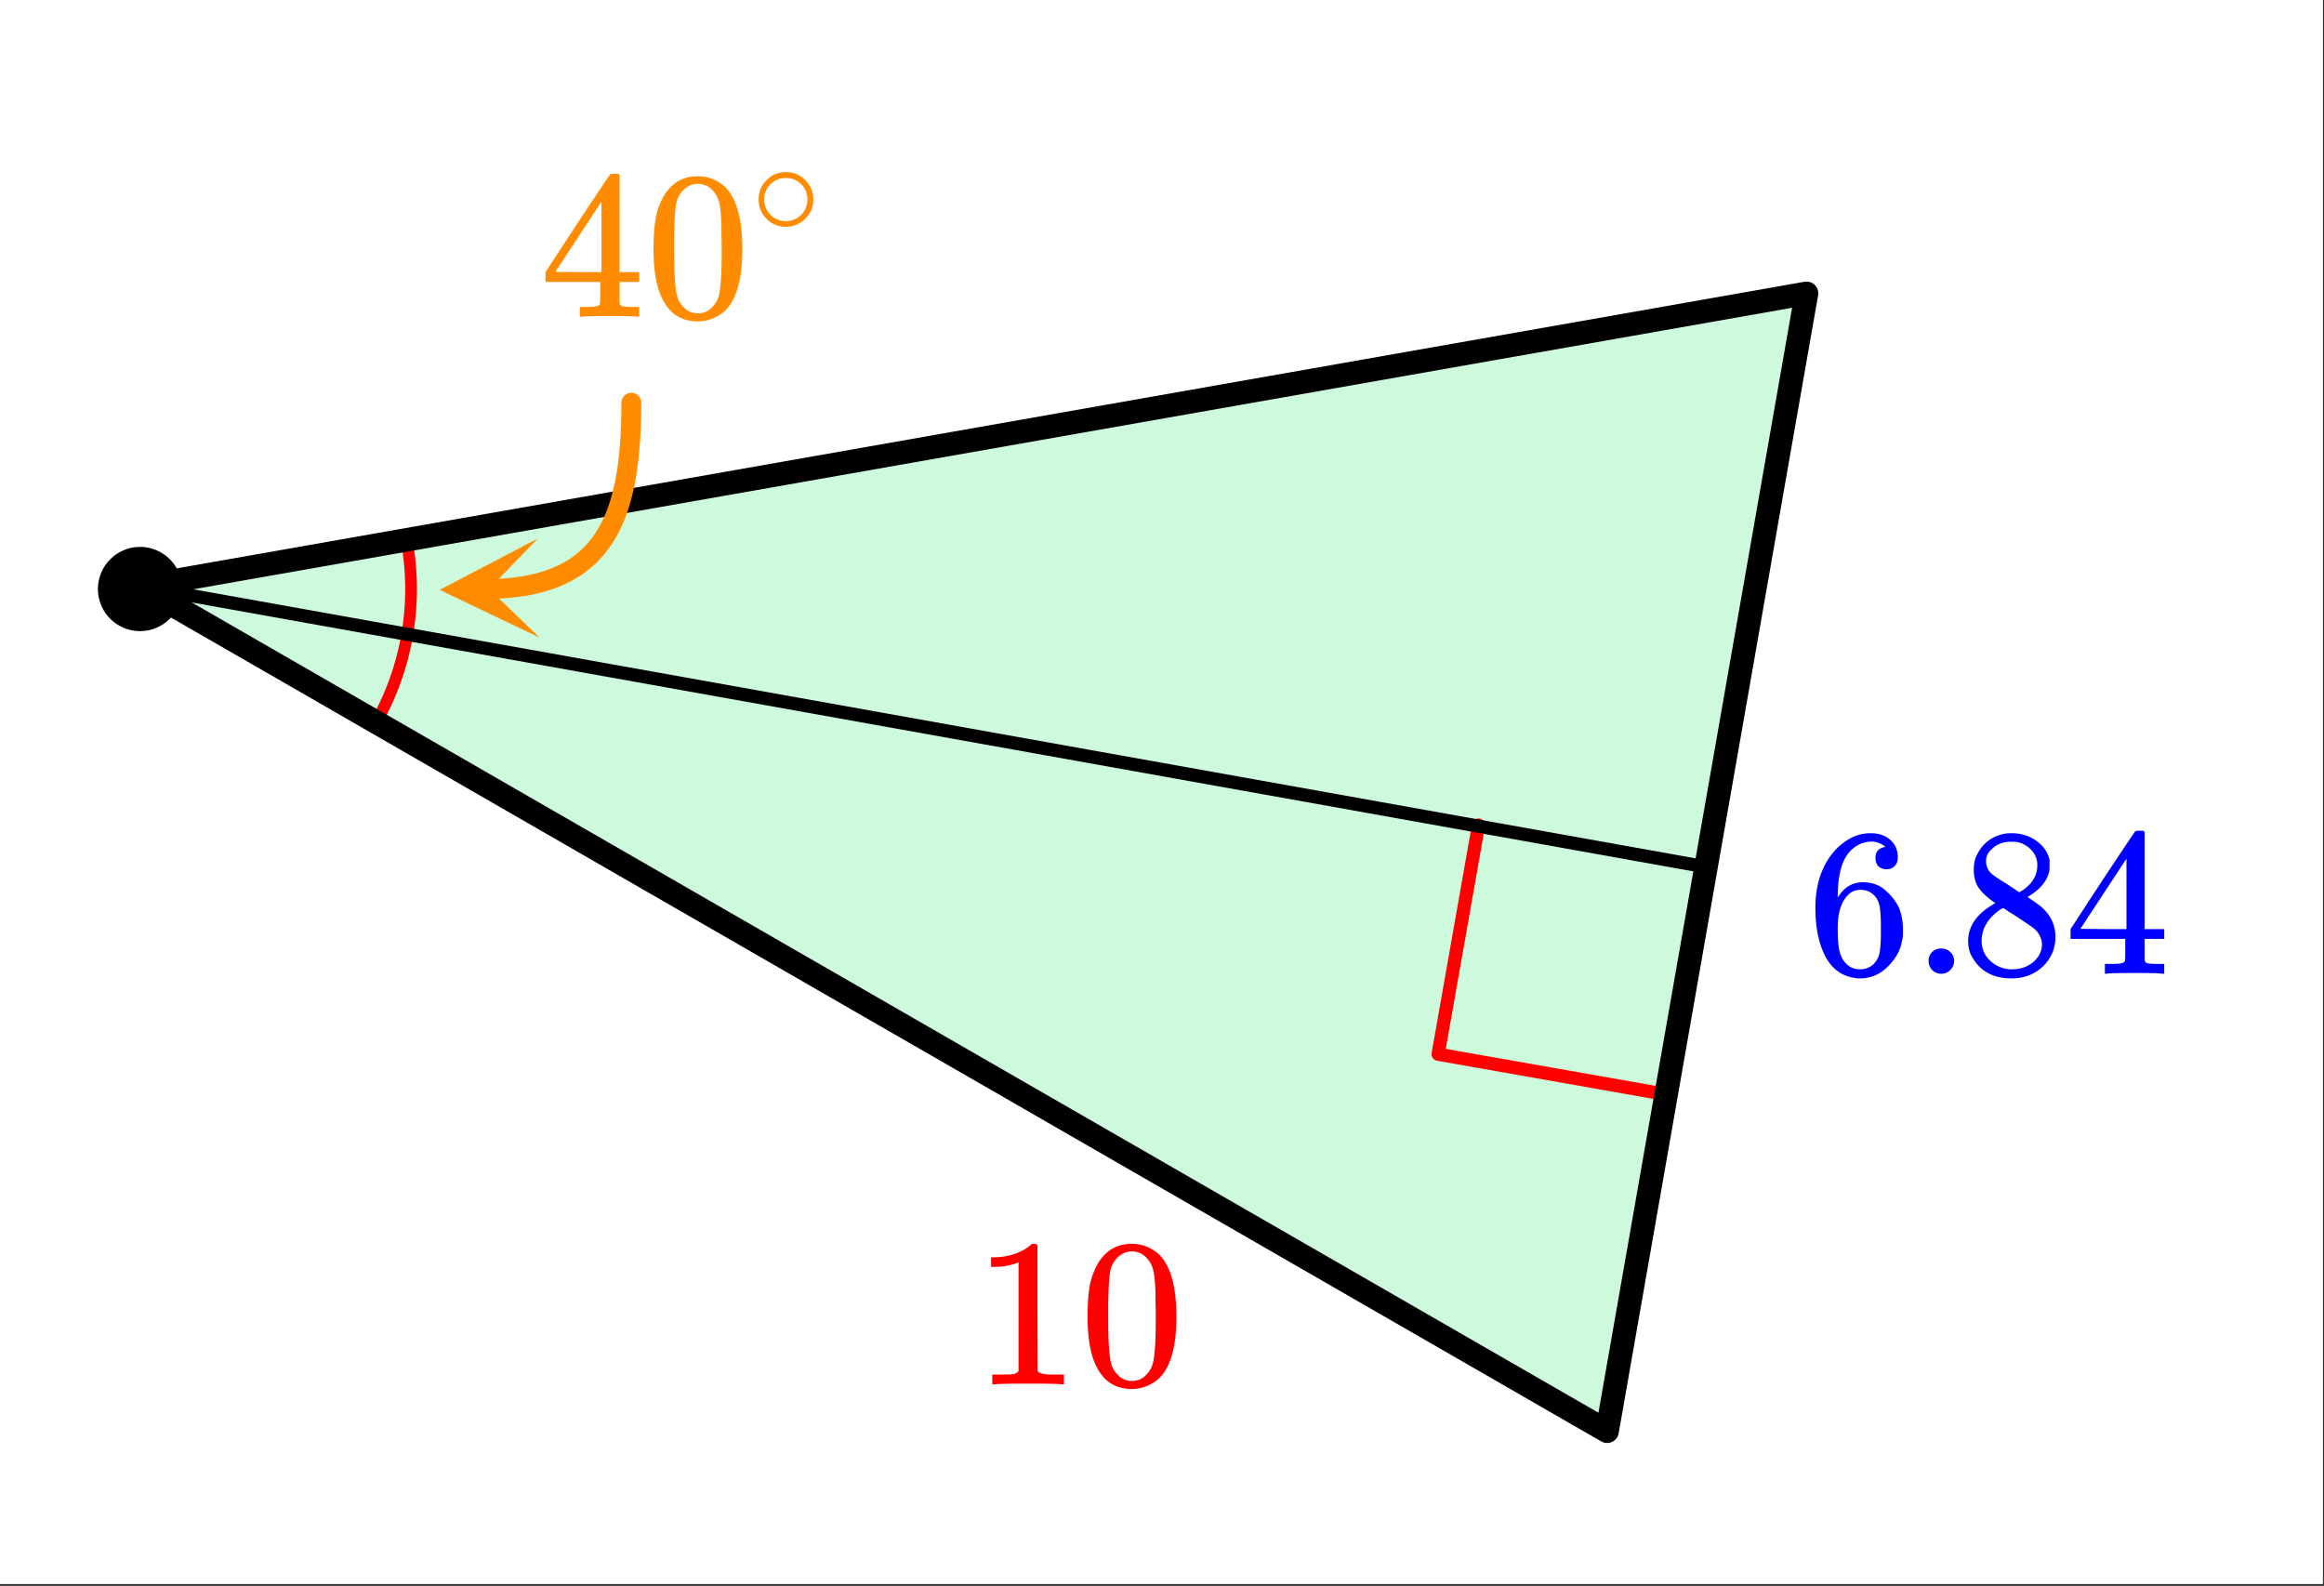
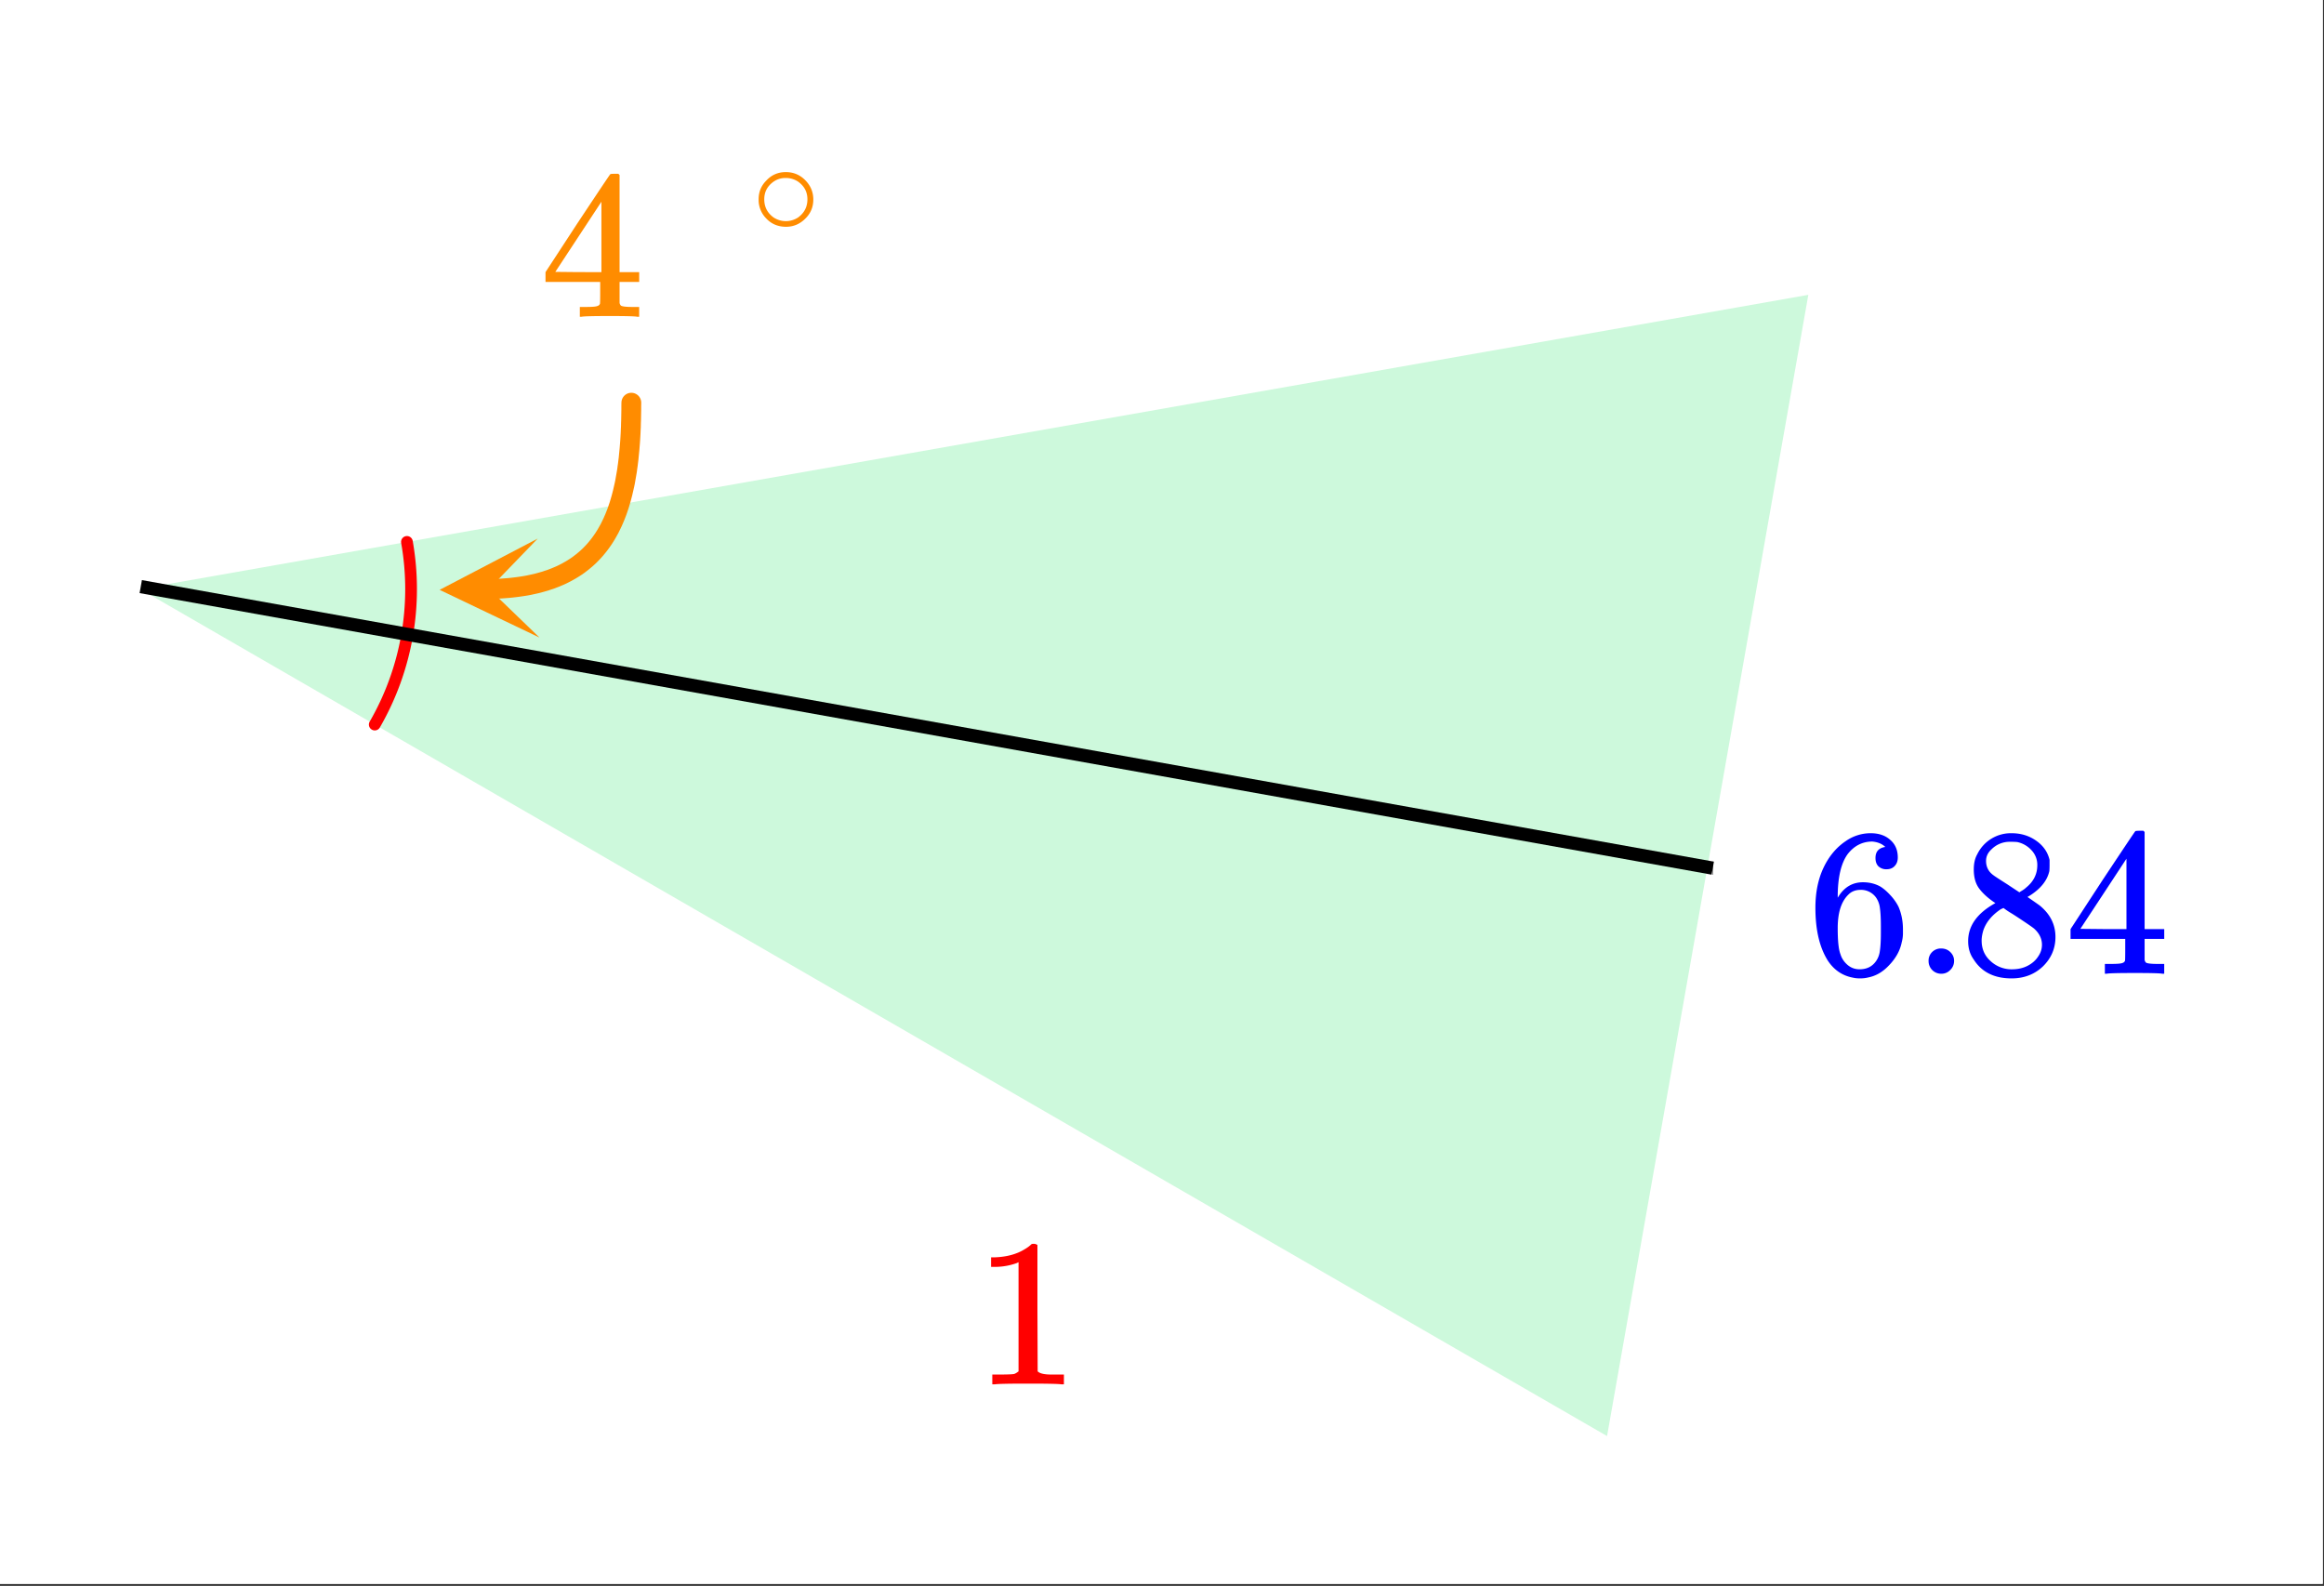
<svg xmlns="http://www.w3.org/2000/svg" xmlns:xlink="http://www.w3.org/1999/xlink" width="197.44" height="134.72" viewBox="0 0 148.08 101.04">
  <rect x="0" y="0" width="148.08" height="101.04" fill="#333333" stroke="none" />
  <defs>
    <symbol overflow="visible" id="d">
      <path d="M5.016-8.078c-.2-.195-.477-.313-.829-.344-.636 0-1.164.274-1.578.813-.418.586-.625 1.492-.625 2.718v.047l.11-.172c.375-.539.875-.812 1.5-.812.406 0 .77.09 1.094.266.207.125.421.308.64.546.219.23.395.48.531.75.188.438.282.918.282 1.438v.25c0 .2-.028.39-.079.578-.105.531-.382 1.027-.828 1.484-.386.407-.82.657-1.296.75-.149.04-.325.063-.532.063-.18 0-.328-.016-.453-.047-.668-.125-1.2-.484-1.594-1.078C.83-1.66.563-2.785.563-4.203c0-.969.171-1.817.515-2.547.344-.727.817-1.297 1.422-1.703a2.758 2.758 0 0 1 1.578-.5c.52 0 .938.14 1.25.422.32.273.484.648.484 1.125 0 .23-.07.414-.203.547-.125.136-.296.203-.515.203a.722.722 0 0 1-.516-.188c-.125-.125-.187-.3-.187-.531 0-.406.207-.64.625-.703zM4.422-4.86a1.18 1.18 0 0 0-.969-.485c-.336 0-.601.106-.797.313-.449.437-.672 1.148-.672 2.125 0 .804.055 1.355.172 1.656.082.273.235.5.453.688.22.187.473.28.766.28.457 0 .805-.171 1.047-.515.133-.187.219-.41.25-.672.039-.258.062-.633.062-1.125v-.437c0-.508-.023-.895-.062-1.156a1.452 1.452 0 0 0-.25-.672zm0 0" />
    </symbol>
    <symbol overflow="visible" id="e">
      <path d="M1.047-.813a.76.76 0 0 1 .219-.562.783.783 0 0 1 .578-.234c.238 0 .437.078.593.234.157.156.235.34.235.547a.784.784 0 0 1-.25.594.752.752 0 0 1-.547.234.8.8 0 0 1-.828-.813zm0 0" />
    </symbol>
    <symbol overflow="visible" id="f">
      <path d="M2.313-4.5c-.438-.29-.778-.594-1.016-.906-.242-.313-.36-.723-.36-1.235 0-.382.07-.707.22-.968a2.38 2.38 0 0 1 2.188-1.344c.6 0 1.128.164 1.577.484.445.313.726.719.844 1.219v.328c0 .2-.008.328-.016.39-.137.595-.547 1.11-1.234 1.548l-.157.093c.5.344.758.528.782.547.664.543 1 1.211 1 2 0 .73-.266 1.356-.797 1.875-.532.508-1.2.766-2 .766C2.238.297 1.43-.11.922-.922c-.23-.32-.344-.707-.344-1.156 0-.977.578-1.785 1.735-2.422zm2.671-2.406a1.35 1.35 0 0 0-.375-.969 1.689 1.689 0 0 0-.906-.516 4.529 4.529 0 0 0-.453-.015 1.62 1.62 0 0 0-1.188.484c-.23.211-.343.453-.343.734 0 .387.16.696.484.922.05.043.336.23.86.563l.78.516c.009-.008.067-.047.173-.11.113-.07.195-.133.25-.187.476-.383.718-.86.718-1.422zM1.438-2.11c0 .53.19.968.578 1.312a1.95 1.95 0 0 0 1.343.516c.375 0 .707-.07 1-.219.301-.156.532-.36.688-.61.156-.226.234-.472.234-.734 0-.383-.164-.722-.484-1.015-.074-.07-.445-.329-1.11-.766a12.275 12.275 0 0 0-.421-.266 4.657 4.657 0 0 1-.329-.218l-.109-.079-.172.079c-.562.375-.933.824-1.11 1.343-.073.243-.109.461-.109.657zm0 0" />
    </symbol>
    <symbol overflow="visible" id="g">
      <path d="M6.219 0c-.125-.031-.703-.047-1.735-.047-1.086 0-1.687.016-1.812.047h-.11v-.625h.407c.383 0 .625-.02.719-.063a.233.233 0 0 0 .156-.14c.008-.008.015-.25.015-.719v-.672H.375v-.625l2.031-3.11c1.375-2.07 2.07-3.112 2.094-3.124.008-.02.102-.031.281-.031h.235l.078.078v6.187h1.25v.625h-1.25V-.89a.33.33 0 0 0 .078.172c.07.063.332.094.781.094h.39V0zM3.937-2.844v-4.484L1-2.86l1.469.015zm0 0" />
    </symbol>
    <symbol overflow="visible" id="h">
      <path d="M5.594 0c-.149-.031-.86-.047-2.14-.047-1.25 0-1.954.016-2.11.047h-.157v-.625h.344c.52 0 .86-.008 1.016-.031.07-.008.176-.067.312-.172v-6.953a.31.31 0 0 0-.093.047 4.134 4.134 0 0 1-1.391.25h-.266v-.61h.266c.75-.031 1.375-.203 1.875-.515.164-.094.305-.196.422-.313.02-.02.07-.031.156-.031a.36.36 0 0 1 .235.078v4.016l.015 4.03c.133.138.426.204.875.204h.797V0zm0 0" />
    </symbol>
    <symbol overflow="visible" id="i">
-       <path d="M1.297-7.875c.5-.719 1.18-1.078 2.047-1.078.656 0 1.234.226 1.734.672.238.23.442.531.61.906.332.75.5 1.773.5 3.063 0 1.398-.196 2.464-.579 3.203-.25.511-.62.886-1.109 1.125a2.534 2.534 0 0 1-1.14.28c-1.032 0-1.782-.468-2.25-1.405C.722-1.848.53-2.914.53-4.313c0-.832.051-1.519.156-2.062.114-.54.317-1.04.61-1.5zm3.016-.156a1.24 1.24 0 0 0-.954-.438c-.375 0-.699.149-.968.438-.2.21-.336.465-.407.765-.062.293-.105.797-.125 1.516 0 .063-.007.242-.015.531v.735c0 .867.008 1.468.031 1.812.031.625.082 1.074.156 1.344.07.273.207.508.406.703.239.273.547.406.922.406s.68-.133.922-.406c.196-.195.332-.43.407-.703.07-.27.125-.719.156-1.344.02-.344.031-.945.031-1.812 0-.196-.008-.442-.016-.735v-.531c-.023-.719-.07-1.223-.14-1.516-.074-.3-.211-.554-.407-.765zm0 0" />
-     </symbol>
+       </symbol>
    <symbol overflow="visible" id="j">
      <path d="M3.984-2.234c0 .492-.18.902-.53 1.234-.345.336-.747.5-1.204.5-.512 0-.934-.176-1.266-.531A1.677 1.677 0 0 1 .5-2.25c0-.469.16-.863.484-1.188.332-.363.75-.546 1.25-.546s.922.183 1.266.546c.32.336.484.735.484 1.204zm-.968-1.141a1.41 1.41 0 0 0-.813-.234c-.273 0-.523.078-.75.234-.398.281-.594.656-.594 1.125 0 .48.196.867.594 1.156a1.422 1.422 0 0 0 1.563 0c.394-.289.593-.676.593-1.156 0-.469-.199-.844-.593-1.125zm0 0" />
    </symbol>
    <clipPath id="a">
      <path d="M0 0h148v100.91H0zm0 0" />
    </clipPath>
    <clipPath id="b">
      <path d="M28 34h7v7h-7zm0 0" />
    </clipPath>
    <clipPath id="c">
      <path d="M34.375 40.621l-10.645.188-.183-10.641 10.64-.188zm0 0" />
    </clipPath>
  </defs>
  <g clip-path="url(#a)" fill="#fff">
    <path d="M0 0h148v100.91H0zm0 0" />
    <path d="M0 0h148v100.91H0zm0 0" />
  </g>
  <path d="M8.922 37.527l93.476 53.97 12.825-72.712zm0 0" fill="#cdf9dc" />
-   <path d="M106.234 69.742l-14.601-2.574M91.633 67.168l2.578-14.602" fill="none" stroke-width=".841" stroke-linecap="round" stroke-linejoin="round" stroke="red" />
  <path d="M23.879 46.164a17.258 17.258 0 0 0 2.05-11.637" fill="none" stroke-linecap="round" stroke-linejoin="round" stroke="red" stroke-width=".747" />
-   <path d="M102.402 91.191l12.707-72.503M115.11 18.688L8.968 37.375M8.969 37.375l93.433 53.816" fill="red" stroke-width="1.495" stroke-linecap="round" stroke="#000" />
  <path d="M40.227 25.656l-.004.223v.226l-.004.22-.004.222-.004.215-.008.218-.004.211-.011.215-.008.207-.012.211-.012.203-.015.207-.032.399-.02.199-.038.39-.024.192-.023.188-.027.187-.024.188-.031.183-.063.36-.03.175-.036.176-.04.176-.077.336-.043.168-.043.164-.047.164-.047.16-.047.156-.054.157-.051.152-.055.152-.117.297-.125.29-.067.14-.132.273-.149.266-.074.129-.156.25-.086.125-.082.117-.09.121-.086.113-.187.227-.098.11-.098.105-.101.105-.102.102-.105.097-.11.098-.226.188-.235.18-.12.085-.126.082-.129.082-.129.078-.265.149-.137.07-.14.07-.145.067-.297.125-.305.117-.16.05-.16.056-.328.093-.172.047-.172.04-.176.038-.18.04-.183.035-.184.03-.187.028-.191.027-.196.024-.199.023-.203.02-.203.015-.207.016-.211.012-.215.008-.219.007-.222.004" fill="none" stroke-width="1.262" stroke-linecap="round" stroke-linejoin="round" stroke="#ff8c00" />
  <g clip-path="url(#b)">
    <g clip-path="url(#c)">
      <path d="M34.375 40.621l-6.363-3.039 6.25-3.266-3.098 3.207zm0 0" fill="#ff8c00" />
    </g>
  </g>
  <path d="M109.133 55.313L8.969 37.375" fill="none" stroke-width=".841" stroke="#000" />
  <path d="M109.133 54.895h.023v.84h-.023" />
-   <path d="M11.184 37.527c0 .301-.059.59-.172.868a2.27 2.27 0 0 1-2.09 1.395 2.269 2.269 0 0 1-2.09-1.395 2.274 2.274 0 0 1 0-1.73 2.29 2.29 0 0 1 1.227-1.227 2.269 2.269 0 0 1 1.73 0c.277.117.52.28.734.492.211.21.375.457.489.734.113.274.172.563.172.863zm0 0" stroke-width=".841" stroke="#000" />
  <use xlink:href="#d" x="115.111" y="62.04" fill="#00f" />
  <use xlink:href="#e" x="121.838" y="62.04" fill="#00f" />
  <use xlink:href="#f" x="124.828" y="62.04" fill="#00f" />
  <use xlink:href="#g" x="131.556" y="62.04" fill="#00f" />
  <use xlink:href="#h" x="62.04" y="88.202" fill="red" />
  <use xlink:href="#i" x="68.768" y="88.202" fill="red" />
  <use xlink:href="#g" x="34.384" y="20.182" fill="#ff8c00" />
  <use xlink:href="#i" x="41.111" y="20.182" fill="#ff8c00" />
  <use xlink:href="#j" x="47.838" y="14.949" fill="#ff8c00" />
</svg>